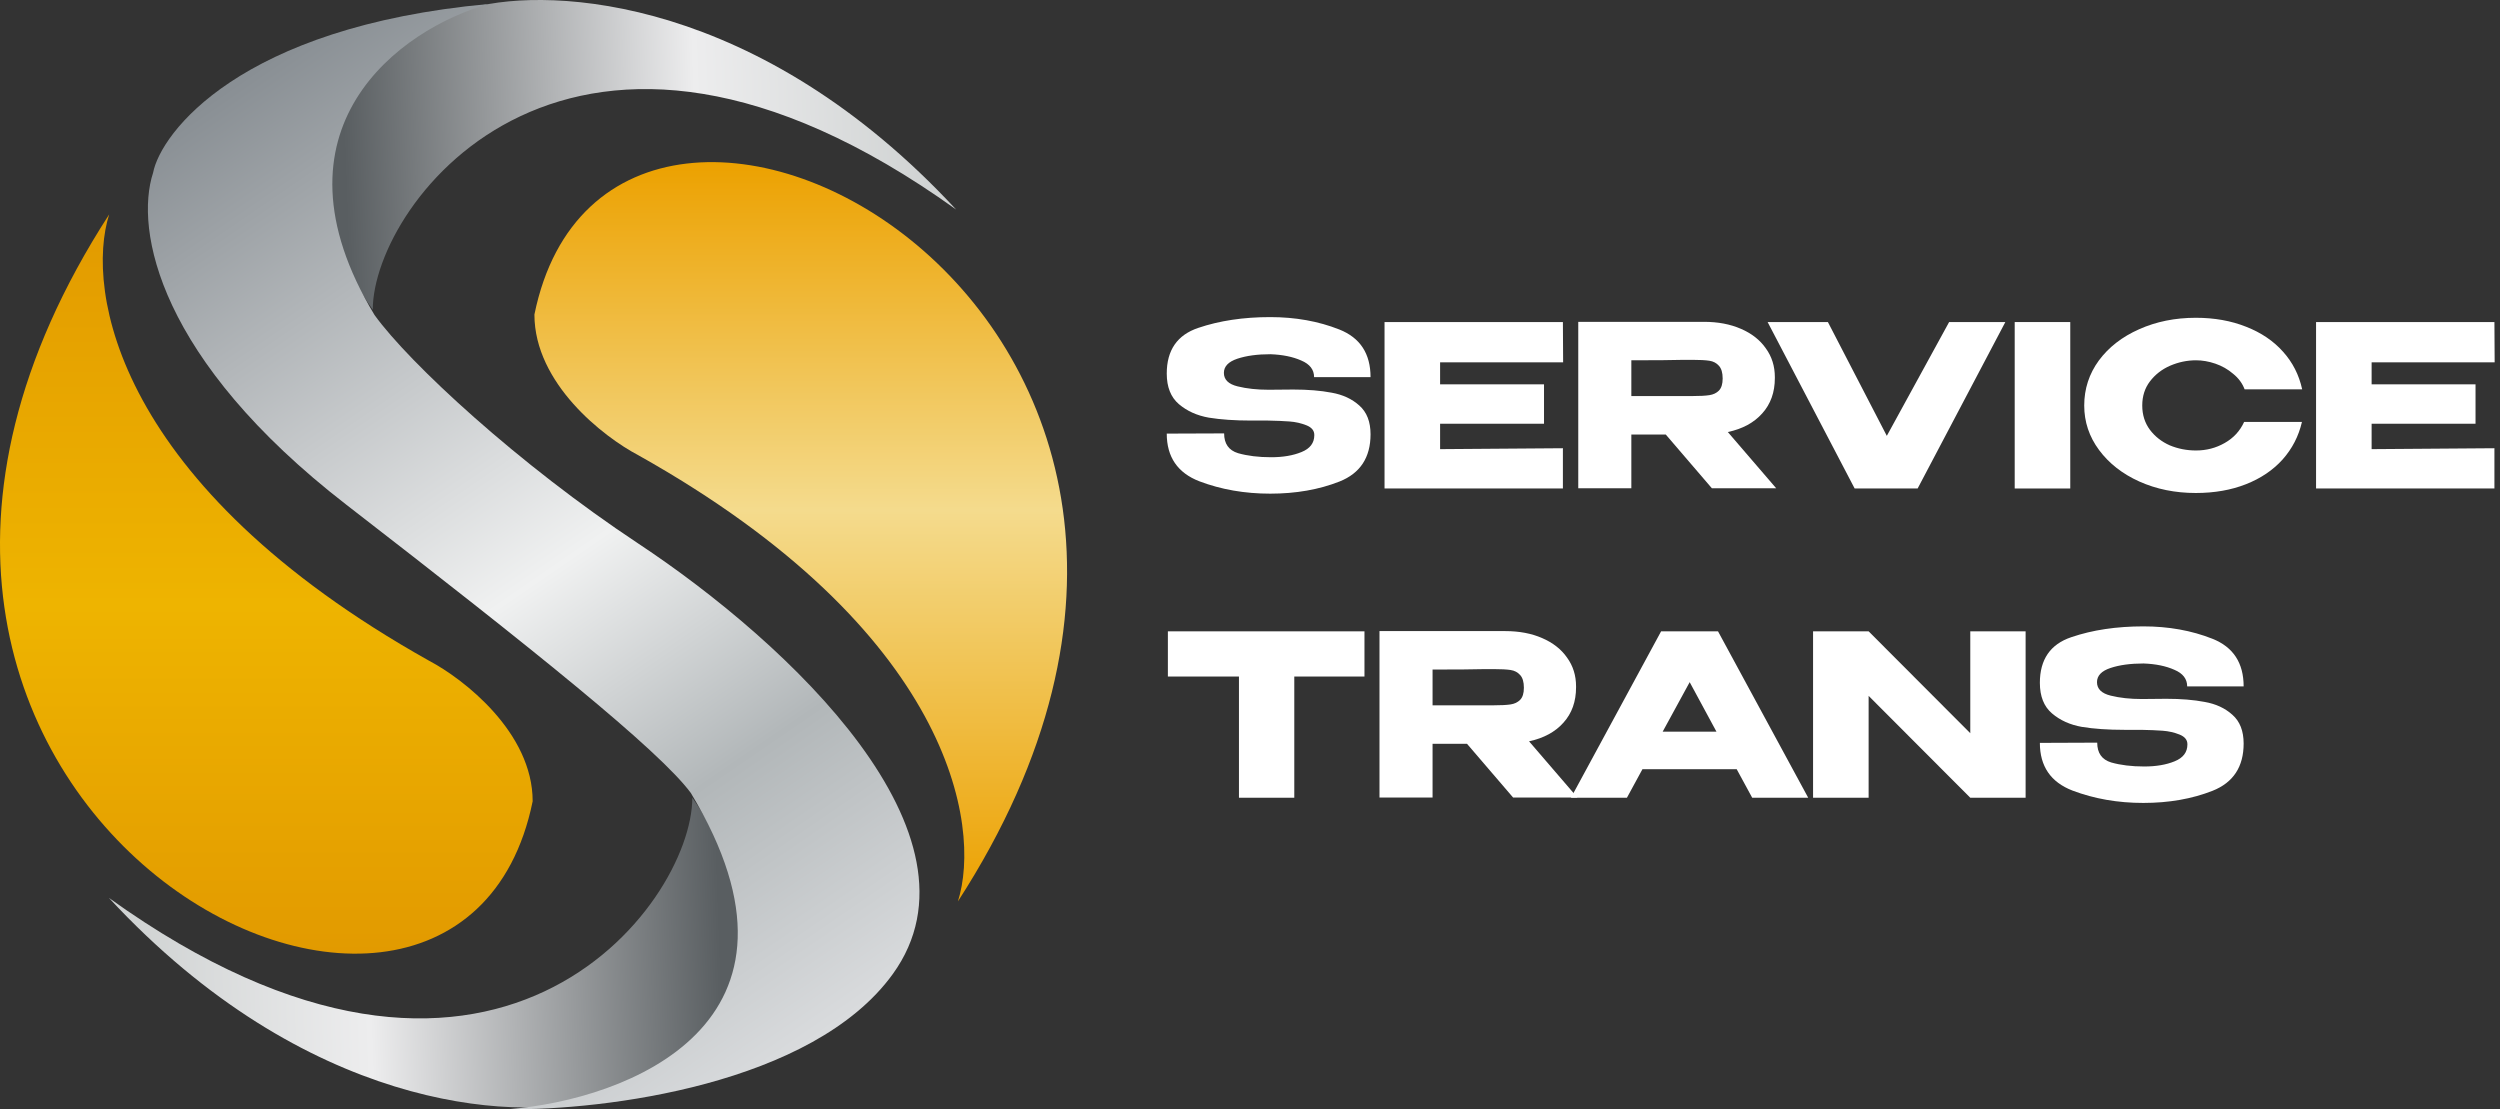
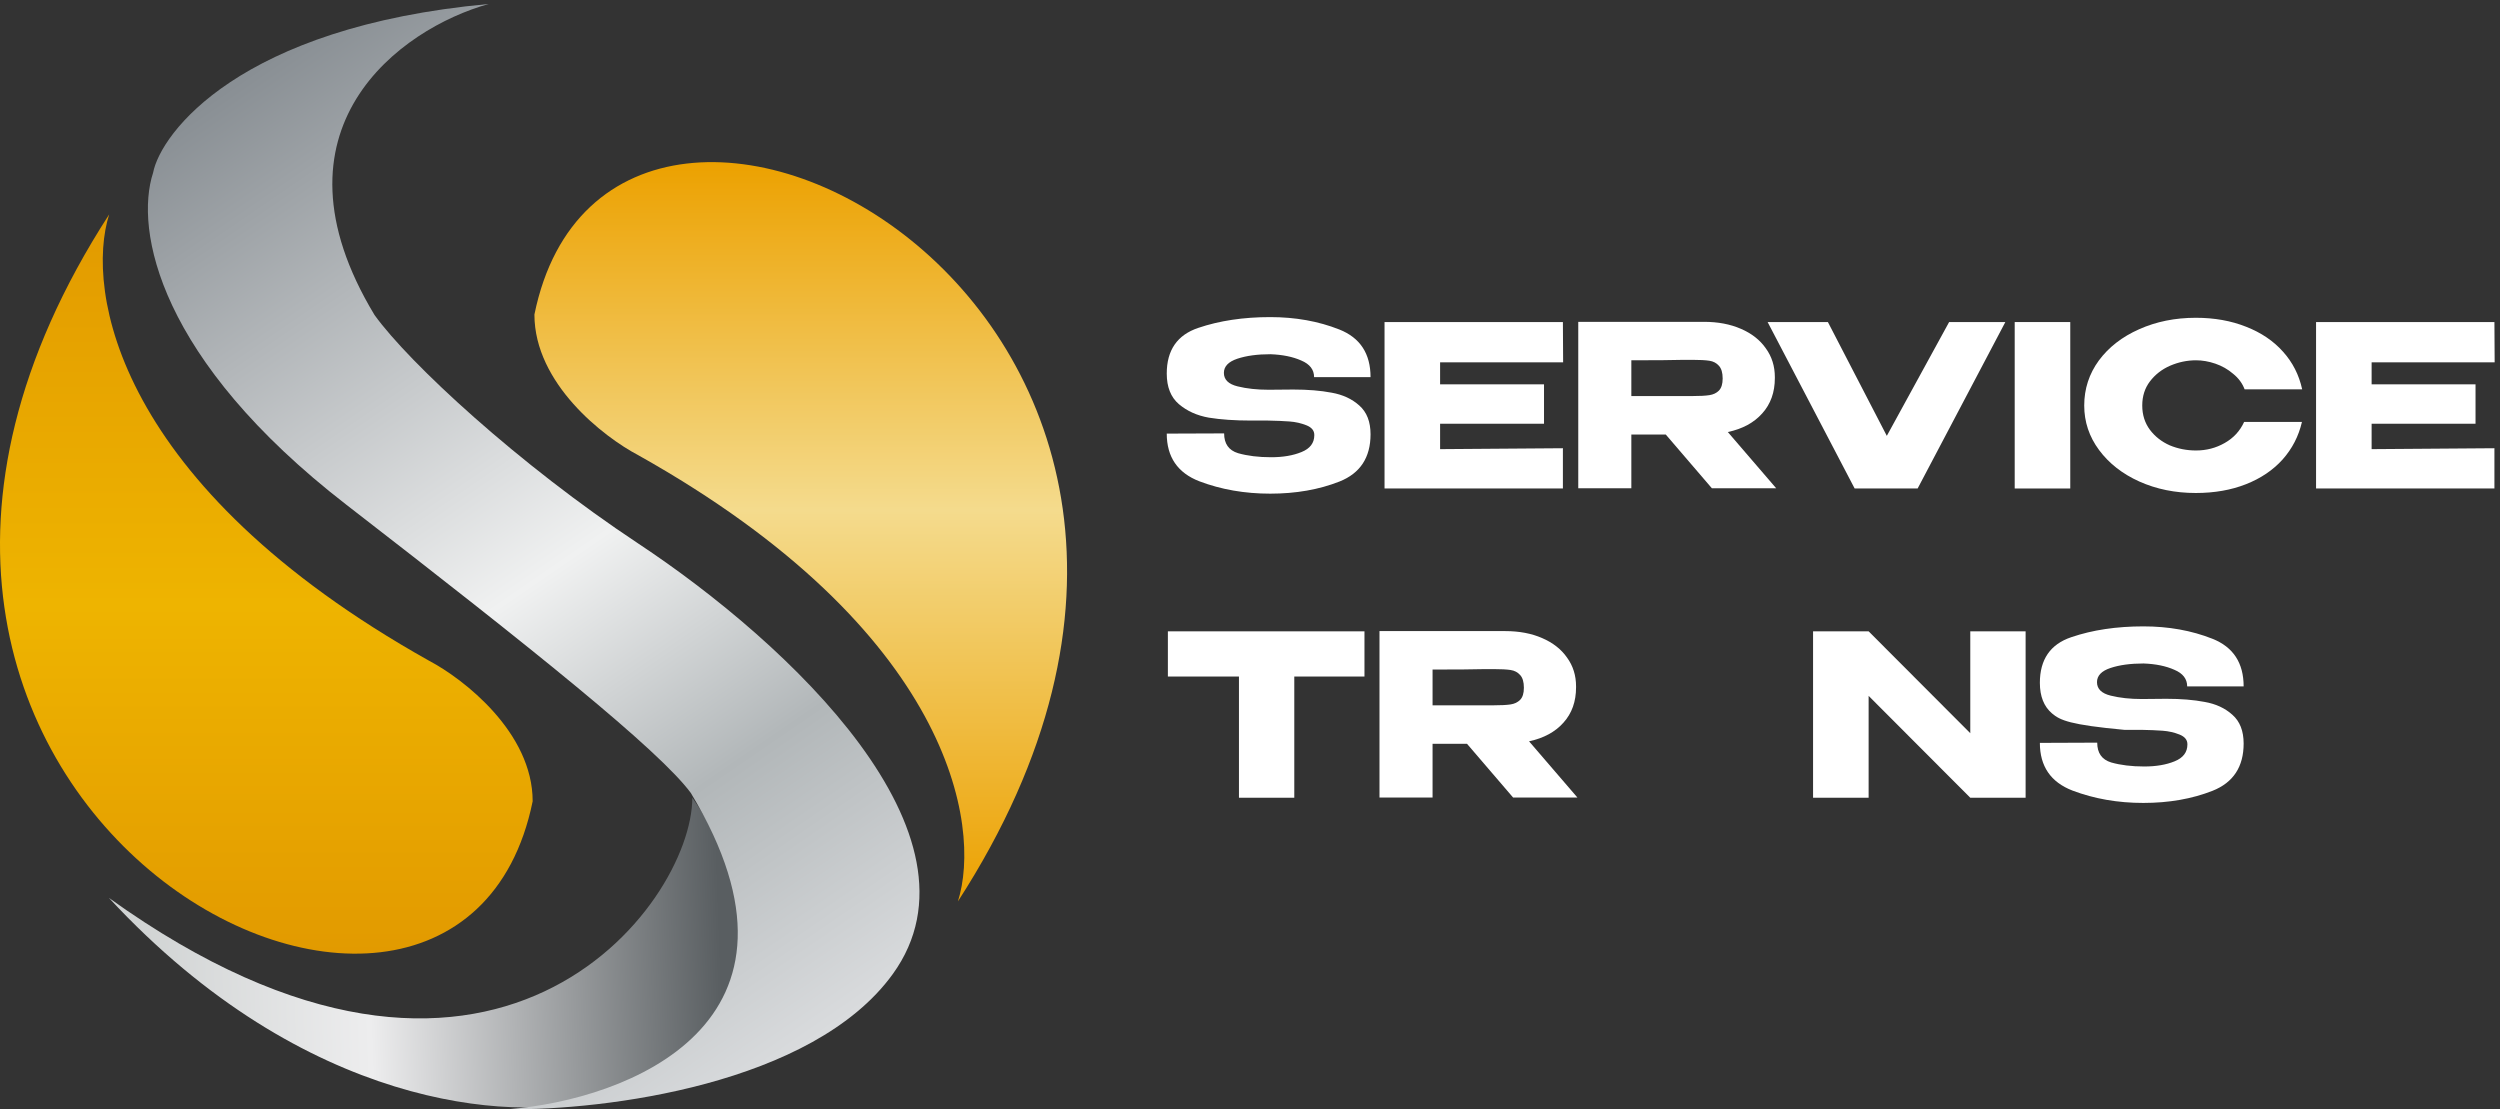
<svg xmlns="http://www.w3.org/2000/svg" width="151" height="67" viewBox="0 0 151 67" fill="none">
  <rect x="0" y="0" width="151" height="67" fill="#333333" stroke="none" />
  <path d="M32.279 18.997C36.949 -3.928 80.782 18.997 57.857 54.445C59.308 49.882 57.475 38.101 38.541 27.488C36.454 26.391 32.279 23.157 32.279 18.997Z" fill="url(#paint0_linear_2_94)" />
  <path d="M32.173 48.397C27.503 71.322 -16.33 48.397 6.595 12.948C5.144 17.512 6.977 29.293 25.911 39.906C27.998 41.003 32.173 44.236 32.173 48.397Z" fill="url(#paint1_linear_2_94)" />
-   <path d="M57.751 12.657C34.572 -3.984 22.515 12.233 22.515 18.707C19.401 14.355 16.253 4.613 28.564 0.452C33.34 -0.822 45.864 -0.164 57.751 12.657Z" fill="url(#paint2_linear_2_94)" />
  <path d="M6.58 54.234C29.76 70.876 41.816 54.659 41.816 48.184C44.93 52.536 48.078 62.279 35.767 66.439C30.991 67.713 18.467 67.055 6.58 54.234Z" fill="url(#paint3_linear_2_94)" />
  <path d="M38.541 32.823C31.324 28.047 24.708 21.926 22.621 19.025C15.828 7.775 24.177 1.726 29.52 0.24C14.449 1.62 9.708 8.058 9.248 10.429C8.116 13.896 9.596 21.726 20.923 30.488C32.173 39.191 39.815 45.311 41.725 47.894C50.131 61.818 37.869 66.432 30.687 66.998C36.418 67.069 49.091 65.533 53.93 58.825C59.98 50.441 47.647 38.849 38.541 32.823Z" fill="url(#paint4_linear_2_94)" />
  <path d="M78.107 23.528C78.995 23.528 79.769 23.591 80.43 23.718C81.101 23.836 81.658 24.094 82.101 24.492C82.554 24.891 82.781 25.47 82.781 26.231C82.781 27.635 82.156 28.586 80.906 29.084C79.665 29.573 78.27 29.817 76.722 29.817C75.182 29.817 73.756 29.569 72.442 29.07C71.129 28.563 70.472 27.603 70.472 26.19L73.937 26.177C73.937 26.802 74.218 27.2 74.779 27.372C75.35 27.535 76.015 27.617 76.776 27.617C77.492 27.617 78.103 27.513 78.61 27.304C79.126 27.096 79.384 26.756 79.384 26.285V26.272C79.384 26.009 79.226 25.814 78.909 25.688C78.592 25.561 78.252 25.484 77.89 25.457C77.528 25.43 77.093 25.411 76.586 25.402H75.567C74.589 25.402 73.737 25.343 73.013 25.226C72.297 25.099 71.695 24.827 71.206 24.411C70.717 23.994 70.472 23.378 70.472 22.563C70.472 21.15 71.106 20.231 72.374 19.805C73.651 19.371 75.1 19.153 76.722 19.153C78.243 19.153 79.633 19.402 80.892 19.9C82.151 20.398 82.781 21.359 82.781 22.78H79.371C79.371 22.328 79.113 21.992 78.596 21.775C78.089 21.549 77.469 21.422 76.735 21.395C75.947 21.395 75.282 21.485 74.738 21.666C74.195 21.848 73.923 22.133 73.923 22.522C73.923 22.93 74.199 23.202 74.752 23.337C75.304 23.473 75.929 23.541 76.627 23.541L78.107 23.528Z" fill="white" />
  <path d="M93.258 25.593H86.982V27.128L94.399 27.073V29.505H83.626V19.452H94.399L94.413 21.884H86.982V23.215H93.258V25.593Z" fill="white" />
  <path d="M103.397 29.491L100.612 26.245H98.533V29.491H95.327V19.439H102.921C103.764 19.439 104.506 19.579 105.149 19.86C105.801 20.14 106.304 20.534 106.657 21.042C107.02 21.54 107.201 22.119 107.201 22.78V22.835C107.201 23.695 106.947 24.406 106.44 24.968C105.942 25.529 105.249 25.905 104.361 26.095L107.282 29.491H103.397ZM104.049 22.862C104.049 22.509 103.972 22.251 103.818 22.088C103.673 21.925 103.483 21.825 103.247 21.789C103.012 21.753 102.668 21.734 102.215 21.734H101.726C101.056 21.753 99.992 21.762 98.533 21.762V23.922H102.215C102.668 23.922 103.012 23.904 103.247 23.867C103.483 23.831 103.673 23.741 103.818 23.596C103.972 23.442 104.049 23.197 104.049 22.862Z" fill="white" />
  <path d="M113.964 26.326L117.727 19.452H121.123L115.825 29.505H112.021L106.764 19.452H110.405L113.964 26.326Z" fill="white" />
  <path d="M125.044 29.505H121.688V19.452H125.044V29.505Z" fill="white" />
  <path d="M125.887 24.492C125.887 23.487 126.182 22.581 126.77 21.775C127.368 20.969 128.179 20.34 129.202 19.887C130.235 19.425 131.376 19.194 132.626 19.194C133.749 19.194 134.763 19.375 135.669 19.737C136.574 20.091 137.317 20.593 137.897 21.245C138.476 21.888 138.861 22.645 139.051 23.514H135.574C135.438 23.152 135.207 22.839 134.881 22.577C134.564 22.305 134.206 22.101 133.808 21.965C133.409 21.829 133.02 21.762 132.639 21.762C132.105 21.762 131.584 21.87 131.077 22.088C130.579 22.305 130.171 22.622 129.854 23.039C129.546 23.446 129.392 23.931 129.392 24.492C129.392 25.054 129.546 25.543 129.854 25.959C130.162 26.367 130.561 26.679 131.05 26.897C131.548 27.105 132.078 27.209 132.639 27.209C133.264 27.209 133.839 27.06 134.364 26.761C134.899 26.462 135.293 26.036 135.546 25.484H139.038C138.839 26.344 138.449 27.101 137.869 27.753C137.29 28.396 136.552 28.894 135.655 29.247C134.758 29.6 133.749 29.777 132.626 29.777C131.385 29.777 130.248 29.546 129.216 29.084C128.192 28.622 127.382 27.988 126.784 27.182C126.186 26.376 125.887 25.479 125.887 24.492Z" fill="white" />
  <path d="M149.522 25.593H143.246V27.128L150.663 27.073V29.505H139.89V19.452H150.663L150.677 21.884H143.246V23.215H149.522V25.593Z" fill="white" />
  <path d="M70.54 40.849V38.132H82.414L70.54 40.849ZM82.414 38.132V40.862H78.175V48.184H74.833V40.862H70.54V38.132H82.414Z" fill="white" />
  <path d="M91.391 48.171L88.606 44.924H86.527V48.171H83.321V38.118H90.915C91.757 38.118 92.5 38.258 93.143 38.539C93.795 38.82 94.298 39.214 94.651 39.721C95.013 40.219 95.194 40.799 95.194 41.46V41.514C95.194 42.375 94.941 43.086 94.434 43.647C93.936 44.209 93.243 44.584 92.355 44.775L95.276 48.171H91.391ZM92.043 41.541C92.043 41.188 91.966 40.93 91.812 40.767C91.667 40.604 91.477 40.504 91.241 40.468C91.006 40.432 90.662 40.414 90.209 40.414H89.72C89.049 40.432 87.985 40.441 86.527 40.441V42.601H90.209C90.662 42.601 91.006 42.583 91.241 42.547C91.477 42.511 91.667 42.42 91.812 42.275C91.966 42.121 92.043 41.877 92.043 41.541Z" fill="white" />
-   <path d="M109.216 48.184H105.833L104.896 46.459H99.204L98.266 48.184H94.884L100.331 38.132H103.768L109.216 48.184ZM102.057 41.202L100.426 44.191H103.673L102.057 41.202Z" fill="white" />
  <path d="M112.865 48.184H109.509V38.132L112.865 48.184ZM119.005 44.286V38.132H122.347V48.184H119.005L112.865 42.031V48.184H109.509V38.132H112.865L119.005 44.286Z" fill="white" />
-   <path d="M130.842 42.207C131.73 42.207 132.504 42.27 133.165 42.397C133.836 42.515 134.393 42.773 134.836 43.172C135.289 43.57 135.516 44.15 135.516 44.91C135.516 46.314 134.891 47.265 133.641 47.763C132.4 48.252 131.005 48.497 129.457 48.497C127.917 48.497 126.491 48.248 125.177 47.75C123.864 47.243 123.208 46.283 123.208 44.87L126.672 44.856C126.672 45.481 126.952 45.88 127.514 46.052C128.085 46.215 128.75 46.296 129.511 46.296C130.226 46.296 130.838 46.192 131.345 45.984C131.861 45.776 132.119 45.436 132.119 44.965V44.951C132.119 44.689 131.961 44.494 131.644 44.367C131.327 44.24 130.987 44.163 130.625 44.136C130.263 44.109 129.828 44.091 129.321 44.082H128.302C127.324 44.082 126.472 44.023 125.748 43.905C125.032 43.779 124.43 43.507 123.941 43.09C123.452 42.673 123.208 42.058 123.208 41.243C123.208 39.83 123.842 38.91 125.109 38.485C126.386 38.05 127.836 37.833 129.457 37.833C130.978 37.833 132.368 38.082 133.627 38.58C134.886 39.078 135.516 40.038 135.516 41.46H132.106C132.106 41.007 131.848 40.672 131.331 40.455C130.824 40.228 130.204 40.101 129.47 40.074C128.682 40.074 128.017 40.165 127.473 40.346C126.93 40.527 126.658 40.812 126.658 41.202C126.658 41.609 126.934 41.881 127.487 42.017C128.039 42.153 128.664 42.221 129.362 42.221L130.842 42.207Z" fill="white" />
+   <path d="M130.842 42.207C131.73 42.207 132.504 42.27 133.165 42.397C133.836 42.515 134.393 42.773 134.836 43.172C135.289 43.57 135.516 44.15 135.516 44.91C135.516 46.314 134.891 47.265 133.641 47.763C132.4 48.252 131.005 48.497 129.457 48.497C127.917 48.497 126.491 48.248 125.177 47.75C123.864 47.243 123.208 46.283 123.208 44.87L126.672 44.856C126.672 45.481 126.952 45.88 127.514 46.052C128.085 46.215 128.75 46.296 129.511 46.296C130.226 46.296 130.838 46.192 131.345 45.984C131.861 45.776 132.119 45.436 132.119 44.965V44.951C132.119 44.689 131.961 44.494 131.644 44.367C131.327 44.24 130.987 44.163 130.625 44.136C130.263 44.109 129.828 44.091 129.321 44.082H128.302C125.032 43.779 124.43 43.507 123.941 43.09C123.452 42.673 123.208 42.058 123.208 41.243C123.208 39.83 123.842 38.91 125.109 38.485C126.386 38.05 127.836 37.833 129.457 37.833C130.978 37.833 132.368 38.082 133.627 38.58C134.886 39.078 135.516 40.038 135.516 41.46H132.106C132.106 41.007 131.848 40.672 131.331 40.455C130.824 40.228 130.204 40.101 129.47 40.074C128.682 40.074 128.017 40.165 127.473 40.346C126.93 40.527 126.658 40.812 126.658 41.202C126.658 41.609 126.934 41.881 127.487 42.017C128.039 42.153 128.664 42.221 129.362 42.221L130.842 42.207Z" fill="white" />
  <defs>
    <linearGradient id="paint0_linear_2_94" x1="48.365" y1="9.792" x2="48.365" y2="54.445" gradientUnits="userSpaceOnUse">
      <stop stop-color="#ECA100" />
      <stop offset="0.471" stop-color="#F4DB8D" />
      <stop offset="1" stop-color="#ECA100" />
    </linearGradient>
    <linearGradient id="paint1_linear_2_94" x1="16.087" y1="57.602" x2="16.087" y2="12.948" gradientUnits="userSpaceOnUse">
      <stop stop-color="#E29A00" />
      <stop offset="0.471" stop-color="#EEB400" />
      <stop offset="1" stop-color="#E29A00" />
    </linearGradient>
    <linearGradient id="paint2_linear_2_94" x1="56.038" y1="10.72" x2="20.908" y2="11.993" gradientUnits="userSpaceOnUse">
      <stop stop-color="#D0D3D3" />
      <stop offset="0.395" stop-color="#EDEDEE" />
      <stop offset="1" stop-color="#595E61" />
    </linearGradient>
    <linearGradient id="paint3_linear_2_94" x1="8.293" y1="56.172" x2="43.423" y2="54.898" gradientUnits="userSpaceOnUse">
      <stop stop-color="#D0D3D3" />
      <stop offset="0.395" stop-color="#EDEDEE" />
      <stop offset="1" stop-color="#595E61" />
    </linearGradient>
    <linearGradient id="paint4_linear_2_94" x1="14.222" y1="5.094" x2="52.324" y2="60.602" gradientUnits="userSpaceOnUse">
      <stop stop-color="#898F94" />
      <stop offset="0.52" stop-color="#F0F1F1" />
      <stop offset="0.756" stop-color="#B2B7B9" />
      <stop offset="1" stop-color="#D9DBDD" />
    </linearGradient>
  </defs>
</svg>